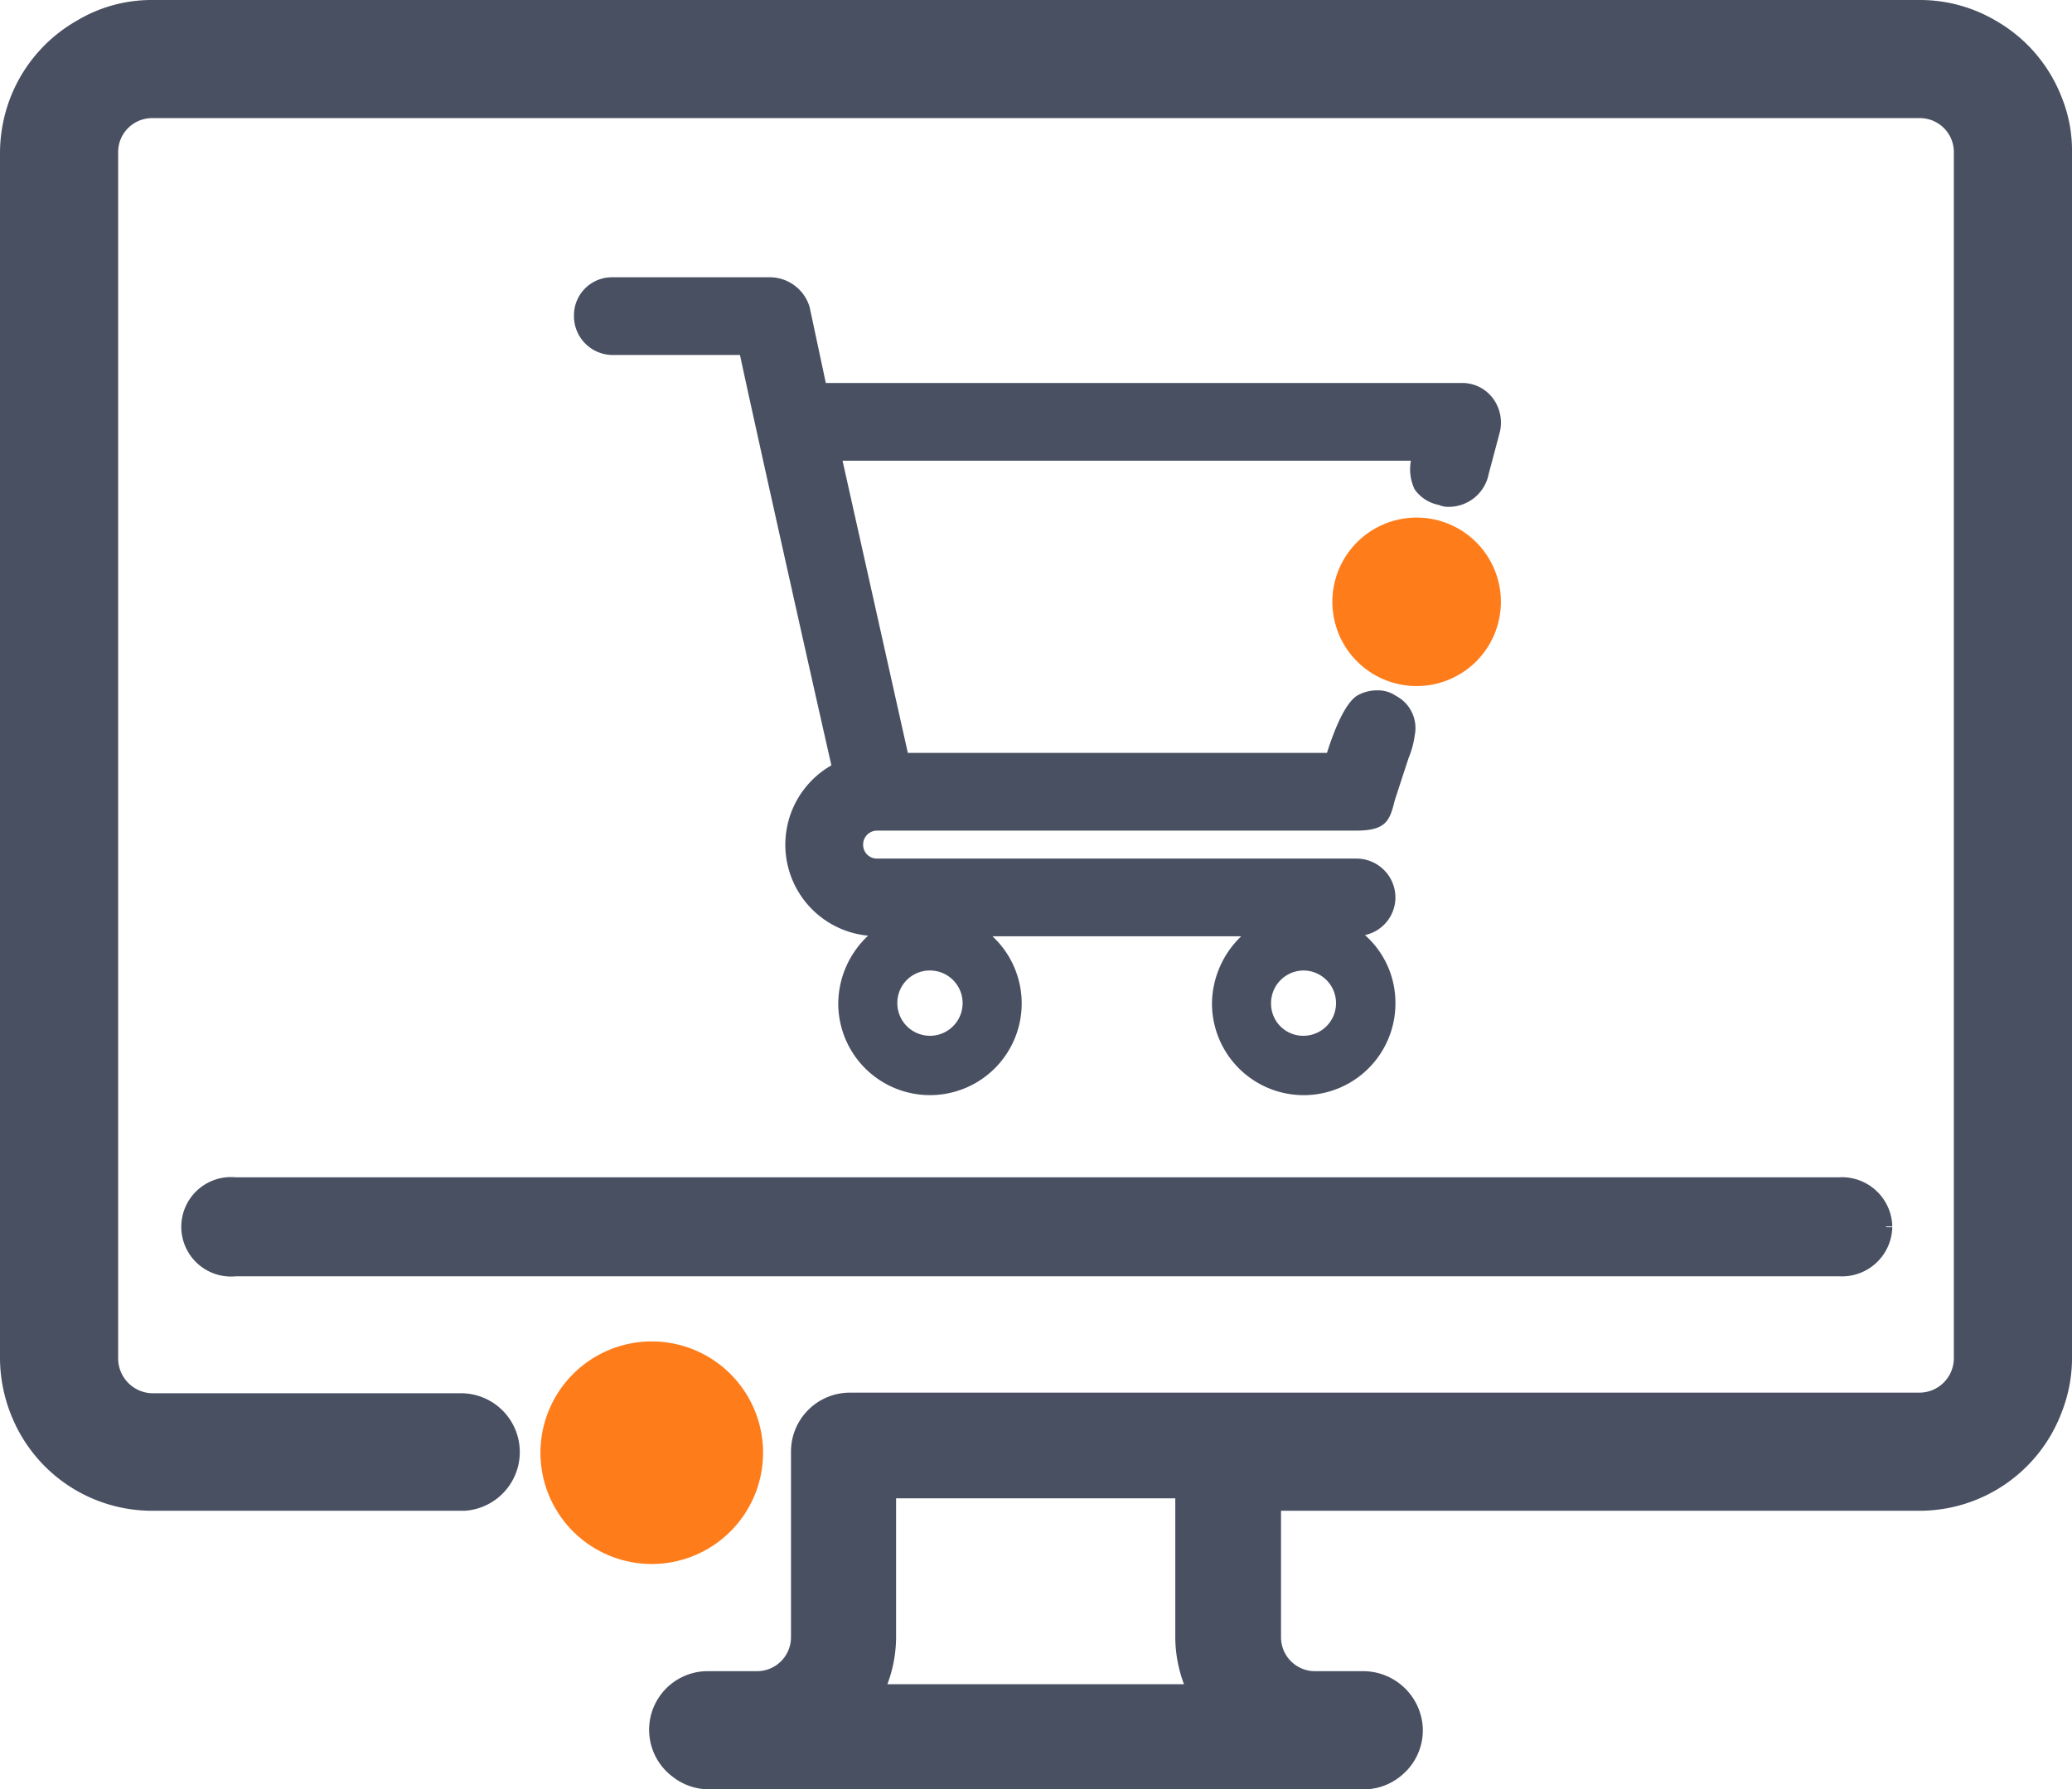
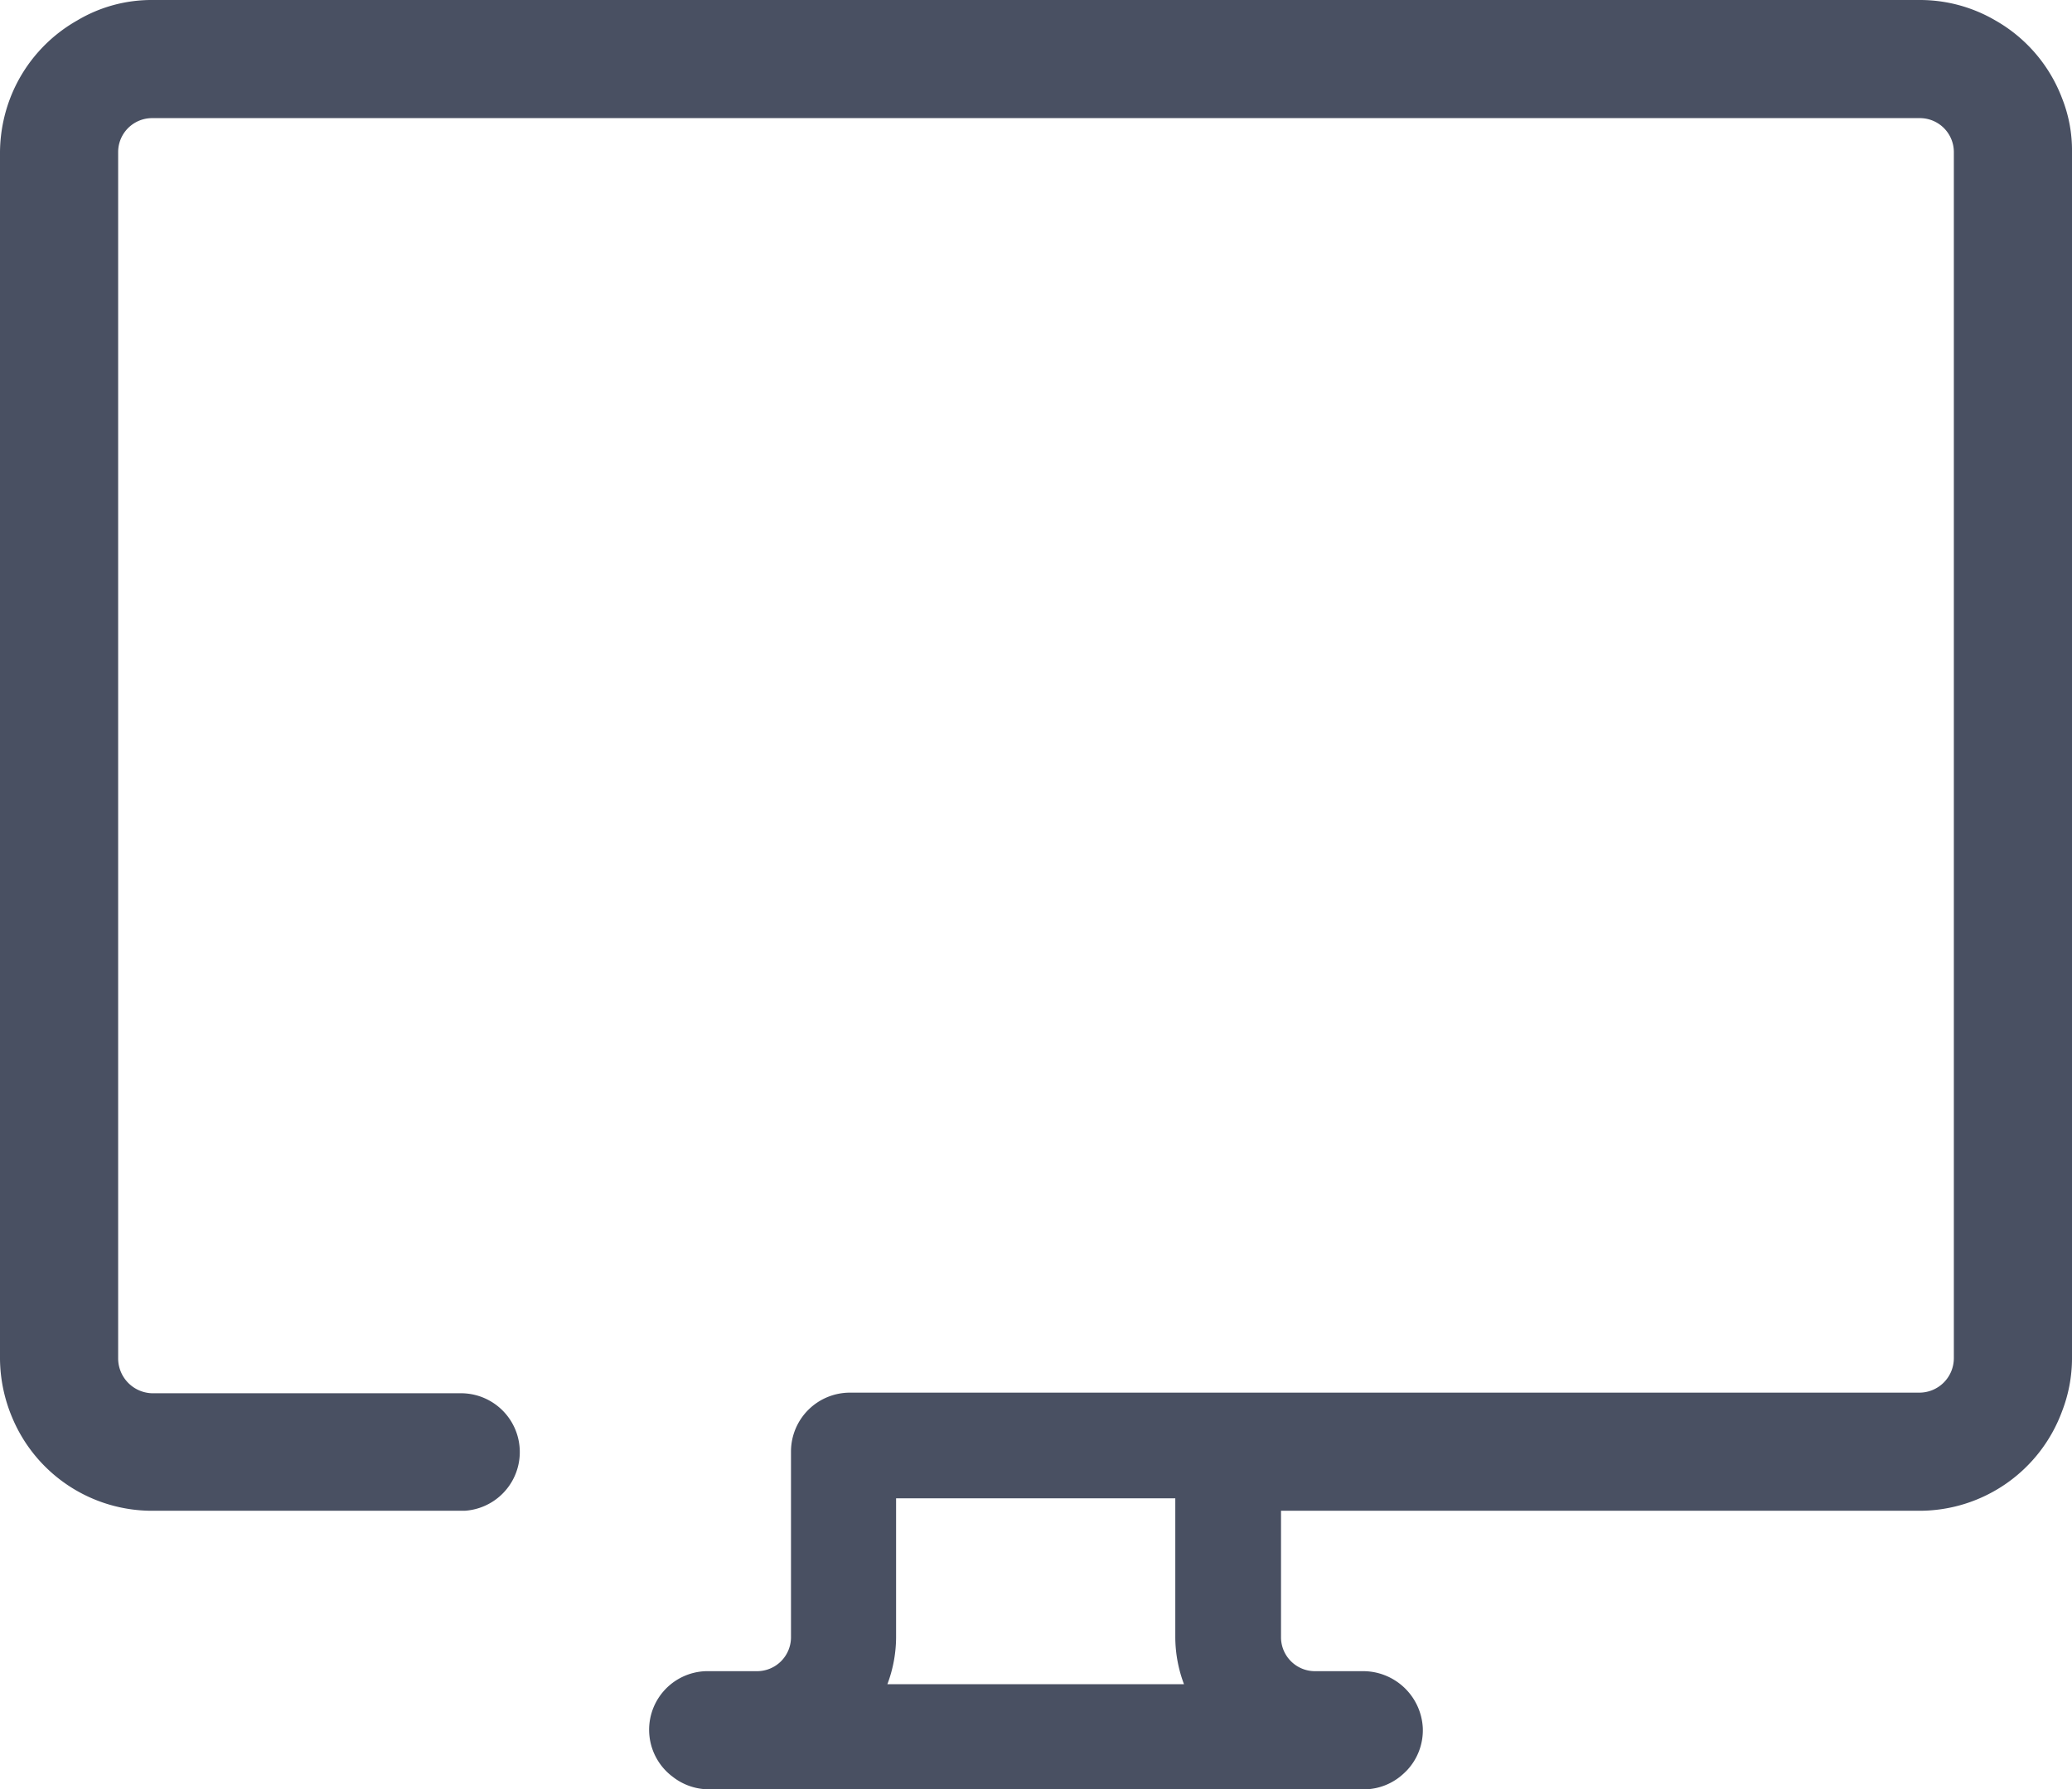
<svg xmlns="http://www.w3.org/2000/svg" width="33.32" height="28.78" viewBox="0 0 33.32 28.78">
  <defs>
    <style>.a{fill:#ff7c1a;}.b{fill:#495062;}.c{fill:none;}</style>
  </defs>
  <g transform="translate(-502.63 -679.74)">
-     <path class="a" d="M511.7,703.485a1.79,1.79,0,1,0,1.79-1.79h0a1.791,1.791,0,0,0-1.79,1.79" transform="translate(-0.379 -0.379)" />
-     <path class="b" d="M532.96,699.479h.1a.81.81,0,0,1-.85.79H506.42a.8.8,0,1,1,0-1.593h25.79a.81.81,0,0,1,.85.79h-.1Z" />
-     <path class="c" d="M535.79,702.44v5.88H525.14a1.211,1.211,0,0,0,.12-.11.942.942,0,0,0,.25-.68.962.962,0,0,0-.98-.91h-.75a.546.546,0,0,1-.55-.54v-2.04H533.5A2.444,2.444,0,0,0,535.79,702.44Z" />
    <path class="c" d="M535.79,702.44v5.88H525.14a1.211,1.211,0,0,0,.12-.11.942.942,0,0,0,.25-.68.962.962,0,0,0-.98-.91h-.75a.546.546,0,0,1-.55-.54v-2.04H533.5A2.444,2.444,0,0,0,535.79,702.44Z" />
    <path class="b" d="M535.79,681.32a2.428,2.428,0,0,0-1.07-1.25,2.4,2.4,0,0,0-1.22-.33H505.08a2.332,2.332,0,0,0-1.21.33,2.446,2.446,0,0,0-1.04,1.16,2.484,2.484,0,0,0-.2.95V701.6a2.483,2.483,0,0,0,.2.95,2.438,2.438,0,0,0,2.24,1.49H510.1a.946.946,0,0,0-.08-1.89H505.08a.562.562,0,0,1-.55-.55V682.18a.546.546,0,0,1,.55-.54H533.5a.546.546,0,0,1,.55.54v19.41a.555.555,0,0,1-.55.55H516.3a.948.948,0,0,0-.95.94v3a.546.546,0,0,1-.55.54h-.82a.943.943,0,0,0-.53,1.7.943.943,0,0,0,.6.2H524.6a.94.94,0,0,0,.54-.2,1.211,1.211,0,0,0,.12-.11.942.942,0,0,0,.25-.68.962.962,0,0,0-.98-.91h-.75a.546.546,0,0,1-.55-.54v-2.04H533.5a2.444,2.444,0,0,0,2.29-1.6,2.366,2.366,0,0,0,.16-.84V682.18A2.265,2.265,0,0,0,535.79,681.32ZM516.9,706.83a2.166,2.166,0,0,0,.14-.75v-2.24h4.49v2.24a2.166,2.166,0,0,0,.14.75Z" />
-     <path class="b" d="M526.64,686.15a.616.616,0,0,0-.5-.25H515.91l-.26-1.22a.67.67,0,0,0-.62-.48h-2.55a.611.611,0,0,0-.62.62.625.625,0,0,0,.62.63h2.05c.2.95,1.25,5.64,1.47,6.6a1.47,1.47,0,0,0,.59,2.74,1.507,1.507,0,0,0-.48,1.09,1.475,1.475,0,1,0,2.48-1.08h4a1.515,1.515,0,0,0-.47,1.08,1.475,1.475,0,0,0,2.95,0,1.453,1.453,0,0,0-.49-1.1.62.62,0,0,0,.49-.6.627.627,0,0,0-.63-.63h-7.71a.222.222,0,0,1-.22-.22.224.224,0,0,1,.22-.23h7.71c.48,0,.54-.16.62-.49l.221-.676a1.439,1.439,0,0,0,.1-.37.584.584,0,0,0-.3-.63.517.517,0,0,0-.31-.09.648.648,0,0,0-.29.07c-.25.12-.451.746-.512.936h-6.74l-1.05-4.7h9.14a.752.752,0,0,0,.061.463.619.619,0,0,0,.39.249.361.361,0,0,0,.17.03.654.654,0,0,0,.63-.53l.04-.15.139-.523A.652.652,0,0,0,526.64,686.15Zm-3.05,9.2a.525.525,0,1,1,0,1.05.516.516,0,0,1-.52-.52A.525.525,0,0,1,523.59,695.35Zm-6.01,0a.525.525,0,1,1-.52.53A.521.521,0,0,1,517.58,695.35Z" />
-     <path class="a" d="M524.526,689.681a1.355,1.355,0,1,0,1.356-1.354h0a1.355,1.355,0,0,0-1.356,1.354" transform="translate(-0.47 -0.262)" />
  </g>
</svg>